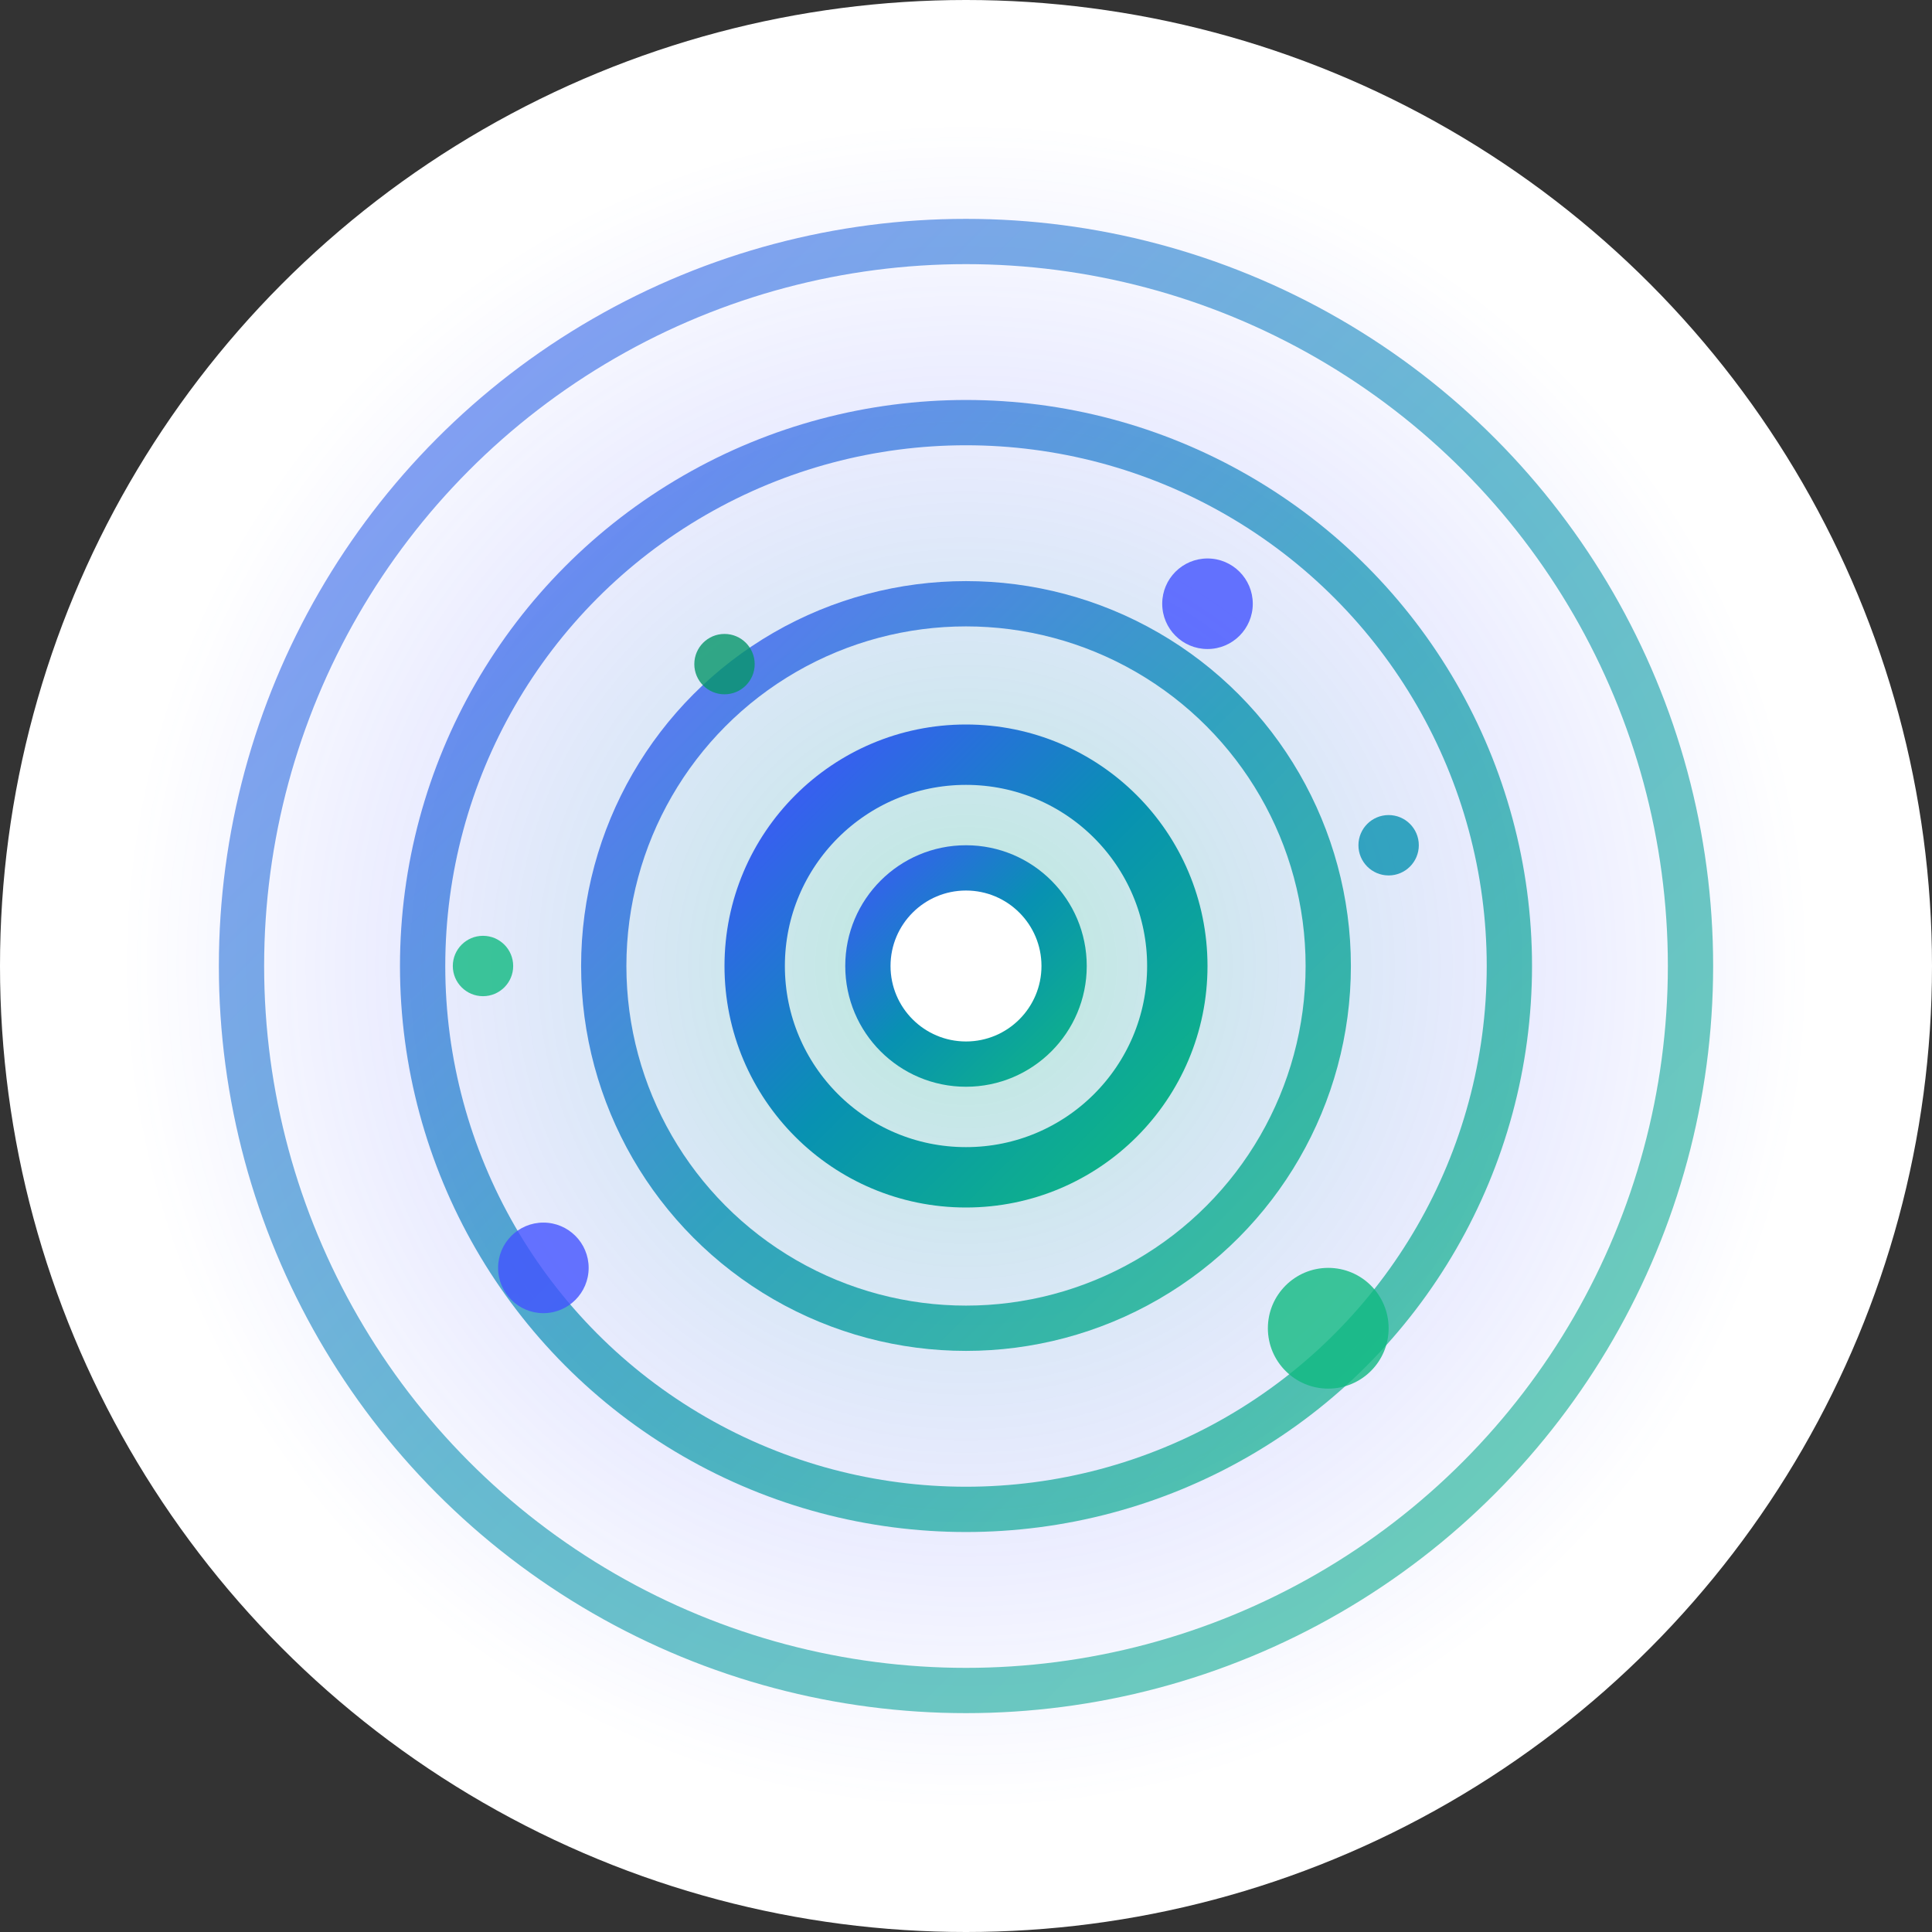
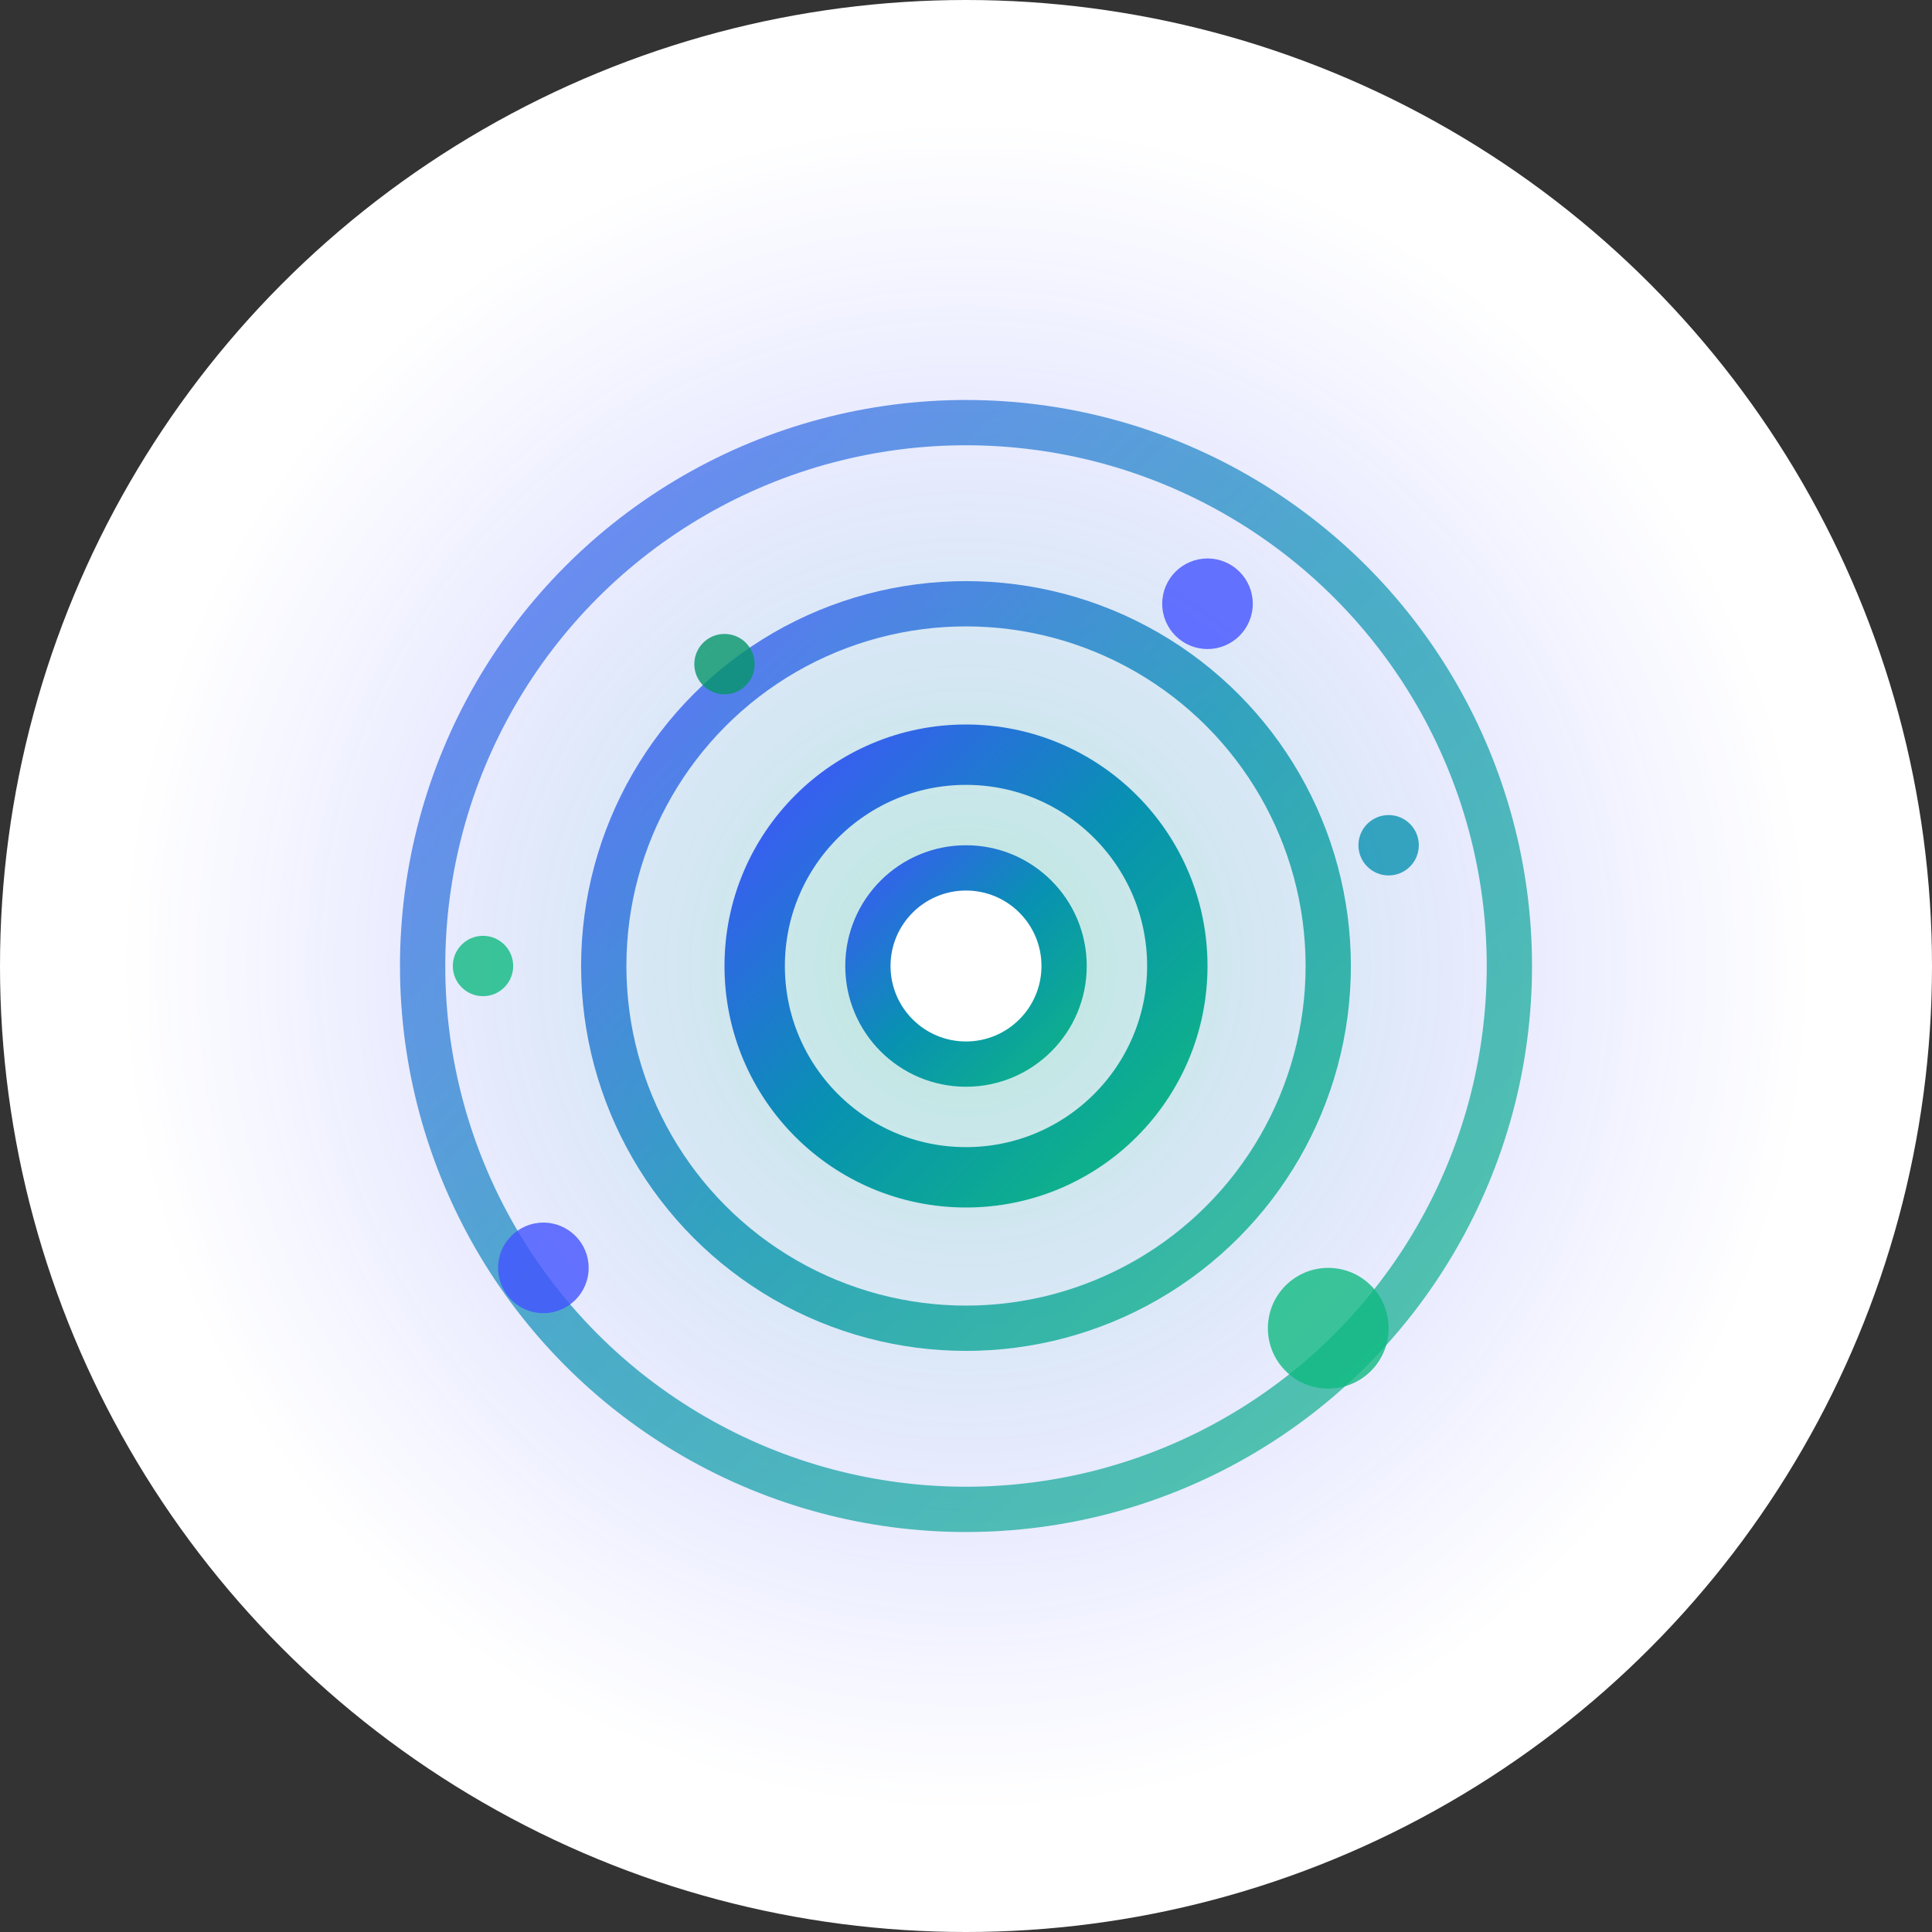
<svg xmlns="http://www.w3.org/2000/svg" width="64" height="64" viewBox="0 0 64 64" fill="none">
  <rect x="0" y="0" width="64" height="64" fill="#333333" stroke="none" />
  <defs>
    <linearGradient id="radarGradientFav" x1="0%" y1="0%" x2="100%" y2="100%">
      <stop offset="0%" style="stop-color:#4353ff;stop-opacity:1" />
      <stop offset="50%" style="stop-color:#0891b2;stop-opacity:1" />
      <stop offset="100%" style="stop-color:#10b981;stop-opacity:1" />
    </linearGradient>
    <radialGradient id="scanGlowFav" cx="50%" cy="50%" r="50%">
      <stop offset="0%" style="stop-color:#10b981;stop-opacity:0.3" />
      <stop offset="70%" style="stop-color:#4353ff;stop-opacity:0.1" />
      <stop offset="100%" style="stop-color:#4353ff;stop-opacity:0" />
    </radialGradient>
  </defs>
  <circle cx="32" cy="32" r="32" fill="white" />
  <circle cx="32" cy="32" r="28" fill="url(#scanGlowFav)" />
-   <circle cx="32" cy="32" r="24" fill="none" stroke="url(#radarGradientFav)" stroke-width="1.5" opacity="0.6" />
  <circle cx="32" cy="32" r="18" fill="none" stroke="url(#radarGradientFav)" stroke-width="1.5" opacity="0.7" />
  <circle cx="32" cy="32" r="12" fill="none" stroke="url(#radarGradientFav)" stroke-width="1.5" opacity="0.8" />
  <circle cx="32" cy="32" r="7" fill="none" stroke="url(#radarGradientFav)" stroke-width="2" />
  <line x1="32" y1="32" x2="32" y2="12" stroke="url(#radarGradientFav)" stroke-width="2.5" stroke-linecap="round" opacity="0.9" />
  <circle cx="40" cy="20" r="1.5" fill="#4353ff" opacity="0.8" />
  <circle cx="46" cy="28" r="1" fill="#0891b2" opacity="0.8" />
  <circle cx="44" cy="44" r="2" fill="#10b981" opacity="0.8" />
  <circle cx="24" cy="22" r="1" fill="#059669" opacity="0.8" />
  <circle cx="18" cy="42" r="1.5" fill="#4353ff" opacity="0.8" />
  <circle cx="16" cy="32" r="1" fill="#10b981" opacity="0.8" />
  <circle cx="32" cy="32" r="4" fill="url(#radarGradientFav)" />
  <circle cx="32" cy="32" r="2.5" fill="white" />
</svg>